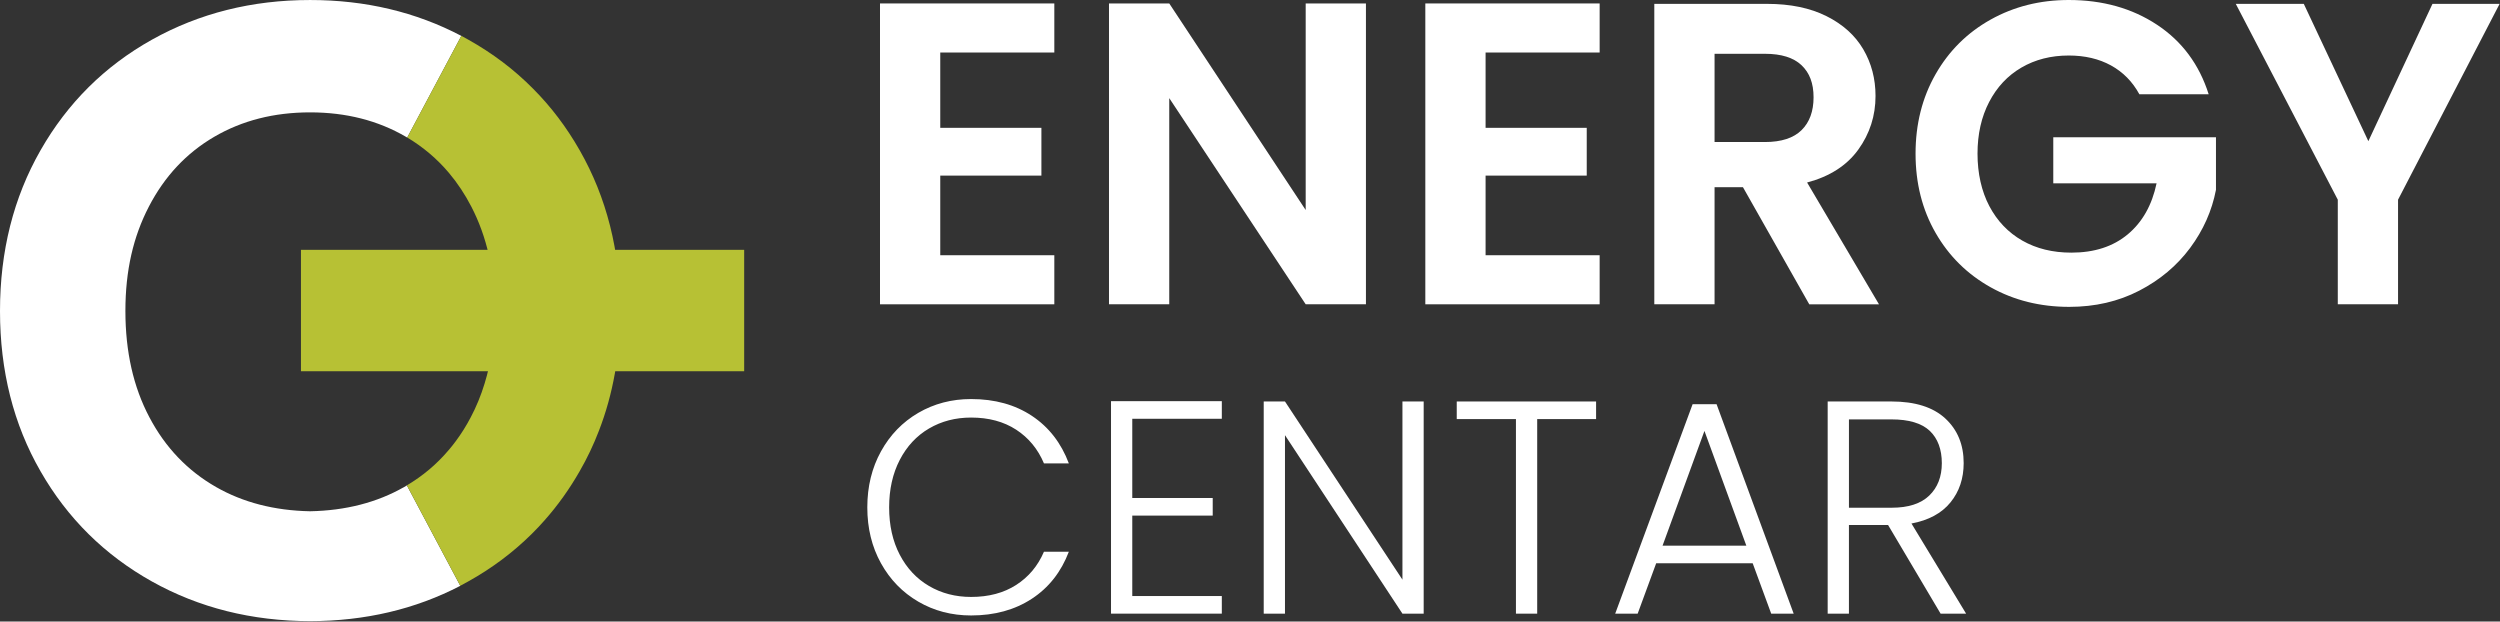
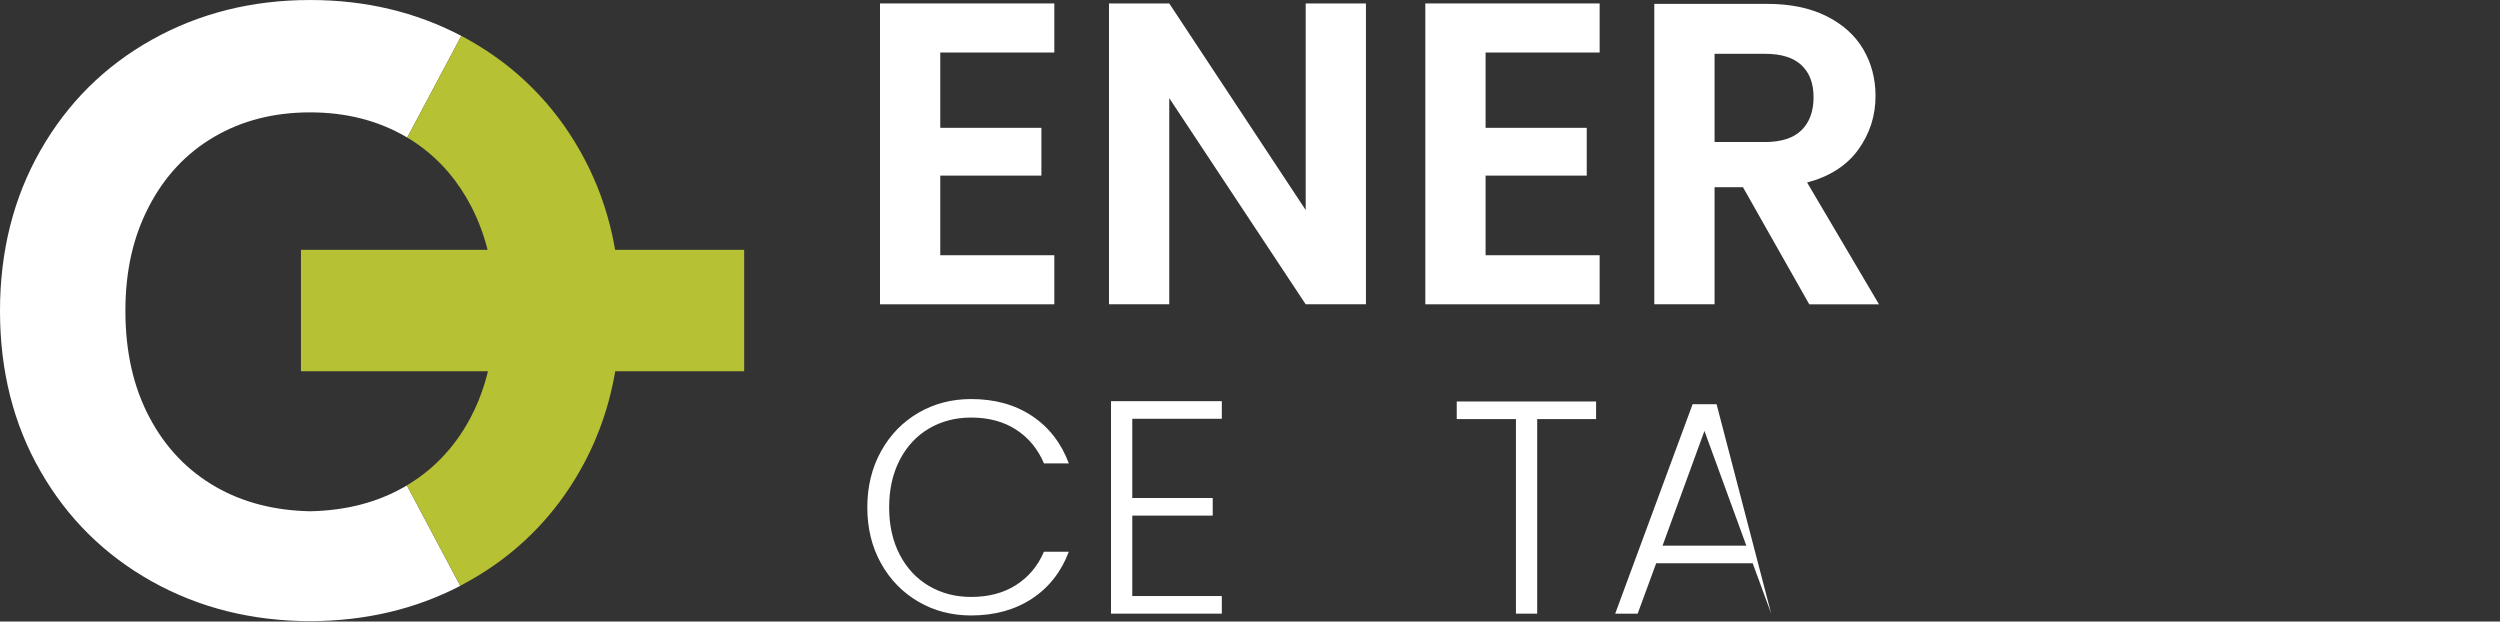
<svg xmlns="http://www.w3.org/2000/svg" width="1609px" height="400px" viewBox="0 0 1609 400" version="1.1">
  <rect x="0" y="0" width="1609" height="400" fill="#333333" stroke="none" />
  <title>Energy Centar Logo_ver_3_White</title>
  <g id="Page-1" stroke="none" stroke-width="1" fill="none" fill-rule="evenodd">
    <g id="Group-2" transform="translate(0, -2385.5)" fill-rule="nonzero">
      <g id="Energy-Centar-Logo_ver_3_Black" transform="translate(0, 353.068)">
        <g id="Energy-Centar-Logo_ver_3_White" transform="translate(0, 2032.432)">
          <g id="Group" transform="translate(-0, 0.01)">
            <path d="M260.12,313.42 C242.67,323.4 222.49,328.59 199.57,329.04 C176.66,328.59 156.48,323.4 139.02,313.42 C120.72,302.95 106.4,288 96.15,268.54 C85.86,249.12 80.71,226.34 80.71,200.16 C80.71,173.98 85.77,152.32 95.84,132.9 C105.95,113.43 119.96,98.49 137.9,88.02 C155.84,77.55 176.39,72.31 199.57,72.31 C222.75,72.31 243.29,77.55 261.24,88.02 C261.51,88.2 261.82,88.38 262.09,88.51 L296.91,23.09 C267.6,7.7 235.16,1.13686838e-13 199.58,1.13686838e-13 C162.21,1.13686838e-13 128.29,8.5 97.82,25.51 C67.39,42.51 43.45,66.28 26.09,96.71 C8.68,127.18 0,161.69 0,200.17 C0,238.65 8.68,273.07 26.09,303.32 C43.45,333.62 67.39,357.24 97.82,374.25 C128.12,391.17 162.04,399.67 199.58,399.76 C235.02,399.67 267.24,392.11 296.24,377.03 L261.87,312.41 C261.29,312.77 260.71,313.13 260.12,313.44 L260.12,313.42 Z" id="Path" fill="#FFFFFF" />
            <rect id="Rectangle" fill="#B7C134" transform="translate(336.325, 199.85) rotate(90) translate(-336.325, -199.85)" x="297.255" y="57.225" width="78.14" height="285.25" />
            <path d="M399.15,200.15 C399.15,227.98 394.59,253.72 385.46,277.25 C382.01,286.24 377.9,294.93 373.06,303.29 C366.48,314.79 358.96,325.31 350.51,334.84 C347.87,337.84 345.18,340.7 342.37,343.48 C330.33,355.43 316.68,365.68 301.33,374.22 C299.63,375.16 297.93,376.05 296.23,376.99 L261.86,312.37 C272.11,306.28 281.06,298.77 288.67,289.77 C290.28,287.94 291.8,285.97 293.28,284 C296.86,279.21 300.08,274.07 302.99,268.52 C306.57,261.76 309.52,254.56 311.85,246.95 C316.24,232.81 318.43,217.19 318.43,200.14 C318.43,174.72 313.37,152.3 303.3,132.88 C299.18,124.96 294.39,117.75 288.98,111.31 C281.33,102.23 272.33,94.62 262.09,88.49 L296.91,23.07 C298.39,23.88 299.86,24.68 301.34,25.49 C317,34.26 330.96,44.78 343.14,57.13 C354.69,68.72 364.66,81.92 373.08,96.69 C390.49,127.16 399.17,161.67 399.17,200.15 L399.15,200.15 Z" id="Path" fill="#B7C134" />
          </g>
          <g id="Group" transform="translate(558.2, 256.83)" fill="#FFFFFF">
            <path d="M8.78,33.7 C14.64,23.09 22.65,14.82 32.81,8.89 C42.97,2.97 54.3,0 66.8,0 C82.04,0 95.09,3.61 105.97,10.84 C116.84,18.07 124.76,28.26 129.71,41.41 L113.69,41.41 C109.78,32.16 103.82,24.94 95.81,19.72 C87.8,14.51 78.13,11.91 66.8,11.91 C56.77,11.91 47.75,14.25 39.74,18.94 C31.73,23.63 25.45,30.37 20.89,39.16 C16.33,47.95 14.05,58.14 14.05,69.73 C14.05,81.32 16.33,91.48 20.89,100.21 C25.45,108.94 31.73,115.64 39.74,120.33 C47.75,125.02 56.77,127.36 66.8,127.36 C78.13,127.36 87.8,124.79 95.81,119.64 C103.82,114.5 109.78,107.37 113.69,98.25 L129.71,98.25 C124.76,111.27 116.82,121.37 105.88,128.53 C94.94,135.69 81.91,139.28 66.81,139.28 C54.31,139.28 42.98,136.32 32.82,130.39 C22.66,124.47 14.65,116.23 8.79,105.68 C2.93,95.13 -1.13686838e-13,83.15 -1.13686838e-13,69.73 C-1.13686838e-13,56.31 2.93,44.3 8.79,33.69 L8.78,33.7 Z" id="Path" />
            <polygon id="Path" points="170.53 12.69 170.53 63.68 222.3 63.68 222.3 75.01 170.53 75.01 170.53 126.78 228.16 126.78 228.16 138.11 156.85 138.11 156.85 1.36 228.16 1.36 228.16 12.69 170.53 12.69" />
-             <polygon id="Path" points="358.08 138.12 344.41 138.12 268.81 23.25 268.81 138.12 255.13 138.12 255.13 1.56 268.81 1.56 344.41 116.24 344.41 1.56 358.08 1.56" />
            <polygon id="Path" points="469.04 1.56 469.04 12.89 431.14 12.89 431.14 138.12 417.46 138.12 417.46 12.89 379.36 12.89 379.36 1.56 469.03 1.56" />
-             <path d="M569.84,105.69 L507.72,105.69 L495.8,138.12 L481.34,138.12 L531.16,3.32 L546.59,3.32 L596.21,138.12 L581.75,138.12 L569.83,105.69 L569.84,105.69 Z M565.74,94.36 L538.78,20.51 L511.82,94.36 L565.74,94.36 Z" id="Shape" />
-             <path d="M690.77,138.12 L656.97,81.07 L631.77,81.07 L631.77,138.12 L618.09,138.12 L618.09,1.56 L659.12,1.56 C674.36,1.56 685.91,5.21 693.8,12.5 C701.68,19.8 705.62,29.37 705.62,41.22 C705.62,51.12 702.79,59.55 697.12,66.52 C691.45,73.49 683.08,78.02 672.02,80.1 L707.19,138.12 L690.78,138.12 L690.77,138.12 Z M631.77,69.94 L659.32,69.94 C670,69.94 678.04,67.34 683.45,62.13 C688.85,56.92 691.56,49.95 691.56,41.23 C691.56,32.51 688.95,25.31 683.75,20.42 C678.54,15.54 670.33,13.09 659.13,13.09 L631.78,13.09 L631.78,69.94 L631.77,69.94 Z" id="Shape" />
+             <path d="M569.84,105.69 L507.72,105.69 L495.8,138.12 L481.34,138.12 L531.16,3.32 L546.59,3.32 L581.75,138.12 L569.83,105.69 L569.84,105.69 Z M565.74,94.36 L538.78,20.51 L511.82,94.36 L565.74,94.36 Z" id="Shape" />
          </g>
          <g id="Group" transform="translate(566.37, 0)" fill="#FFFFFF">
            <polygon id="Path" points="38.78 33.79 38.78 82.27 103.88 82.27 103.88 113.02 38.78 113.02 38.78 164.27 112.19 164.27 112.19 195.85 -1.13686838e-13 195.85 -1.13686838e-13 2.22 112.19 2.22 112.19 33.8 38.78 33.8" />
            <polygon id="Path" points="312.75 195.84 273.97 195.84 186.16 63.15 186.16 195.84 147.38 195.84 147.38 2.21 186.16 2.21 273.97 135.17 273.97 2.21 312.75 2.21 312.75 195.84" />
            <polygon id="Path" points="389.75 33.79 389.75 82.27 454.85 82.27 454.85 113.02 389.75 113.02 389.75 164.27 463.16 164.27 463.16 195.85 350.97 195.85 350.97 2.22 463.16 2.22 463.16 33.8 389.75 33.8" />
            <path d="M598.06,195.84 L555.4,120.49 L537.12,120.49 L537.12,195.84 L498.34,195.84 L498.34,2.49 L570.92,2.49 C585.88,2.49 598.62,5.12 609.15,10.39 C619.68,15.66 627.57,22.76 632.83,31.72 C638.09,40.68 640.72,50.7 640.72,61.78 C640.72,74.52 637.02,86.02 629.64,96.27 C622.25,106.52 611.26,113.58 596.68,117.46 L642.94,195.85 L598.06,195.85 L598.06,195.84 Z M537.12,91.41 L569.53,91.41 C580.06,91.41 587.9,88.87 593.08,83.79 C598.25,78.71 600.84,71.65 600.84,62.6 C600.84,53.55 598.25,46.86 593.08,41.96 C587.91,37.07 580.06,34.62 569.53,34.62 L537.12,34.62 L537.12,91.41 L537.12,91.41 Z" id="Shape" />
-             <path d="M810.52,60.66 C806.09,52.54 799.99,46.35 792.24,42.1 C784.48,37.85 775.43,35.73 765.09,35.73 C753.64,35.73 743.48,38.32 734.62,43.49 C725.75,48.66 718.83,56.05 713.84,65.65 C708.85,75.25 706.36,86.33 706.36,98.89 C706.36,111.45 708.9,123.08 713.98,132.68 C719.06,142.28 726.12,149.67 735.17,154.84 C744.22,160.01 754.74,162.6 766.75,162.6 C781.52,162.6 793.62,158.68 803.04,150.83 C812.46,142.98 818.64,132.04 821.6,118 L755.12,118 L755.12,88.36 L859.83,88.36 L859.83,122.15 C857.24,135.63 851.7,148.1 843.21,159.55 C834.71,171 823.77,180.19 810.38,187.11 C796.99,194.03 781.99,197.5 765.37,197.5 C746.72,197.5 729.87,193.3 714.82,184.9 C699.77,176.5 687.95,164.82 679.36,149.86 C670.77,134.9 666.48,117.91 666.48,98.89 C666.48,79.87 670.77,62.84 679.36,47.78 C687.95,32.73 699.76,21.01 714.82,12.6 C729.87,4.2 746.63,0 765.1,0 C786.89,0 805.82,5.31 821.89,15.93 C837.96,26.55 849.04,41.46 855.13,60.67 L810.53,60.67 L810.52,60.66 Z" id="Path" />
-             <polygon id="Path" points="1042.38 2.49 977.01 128.53 977.01 195.84 938.23 195.84 938.23 128.53 872.58 2.49 916.35 2.49 957.9 90.86 999.17 2.49" />
          </g>
        </g>
      </g>
    </g>
  </g>
</svg>